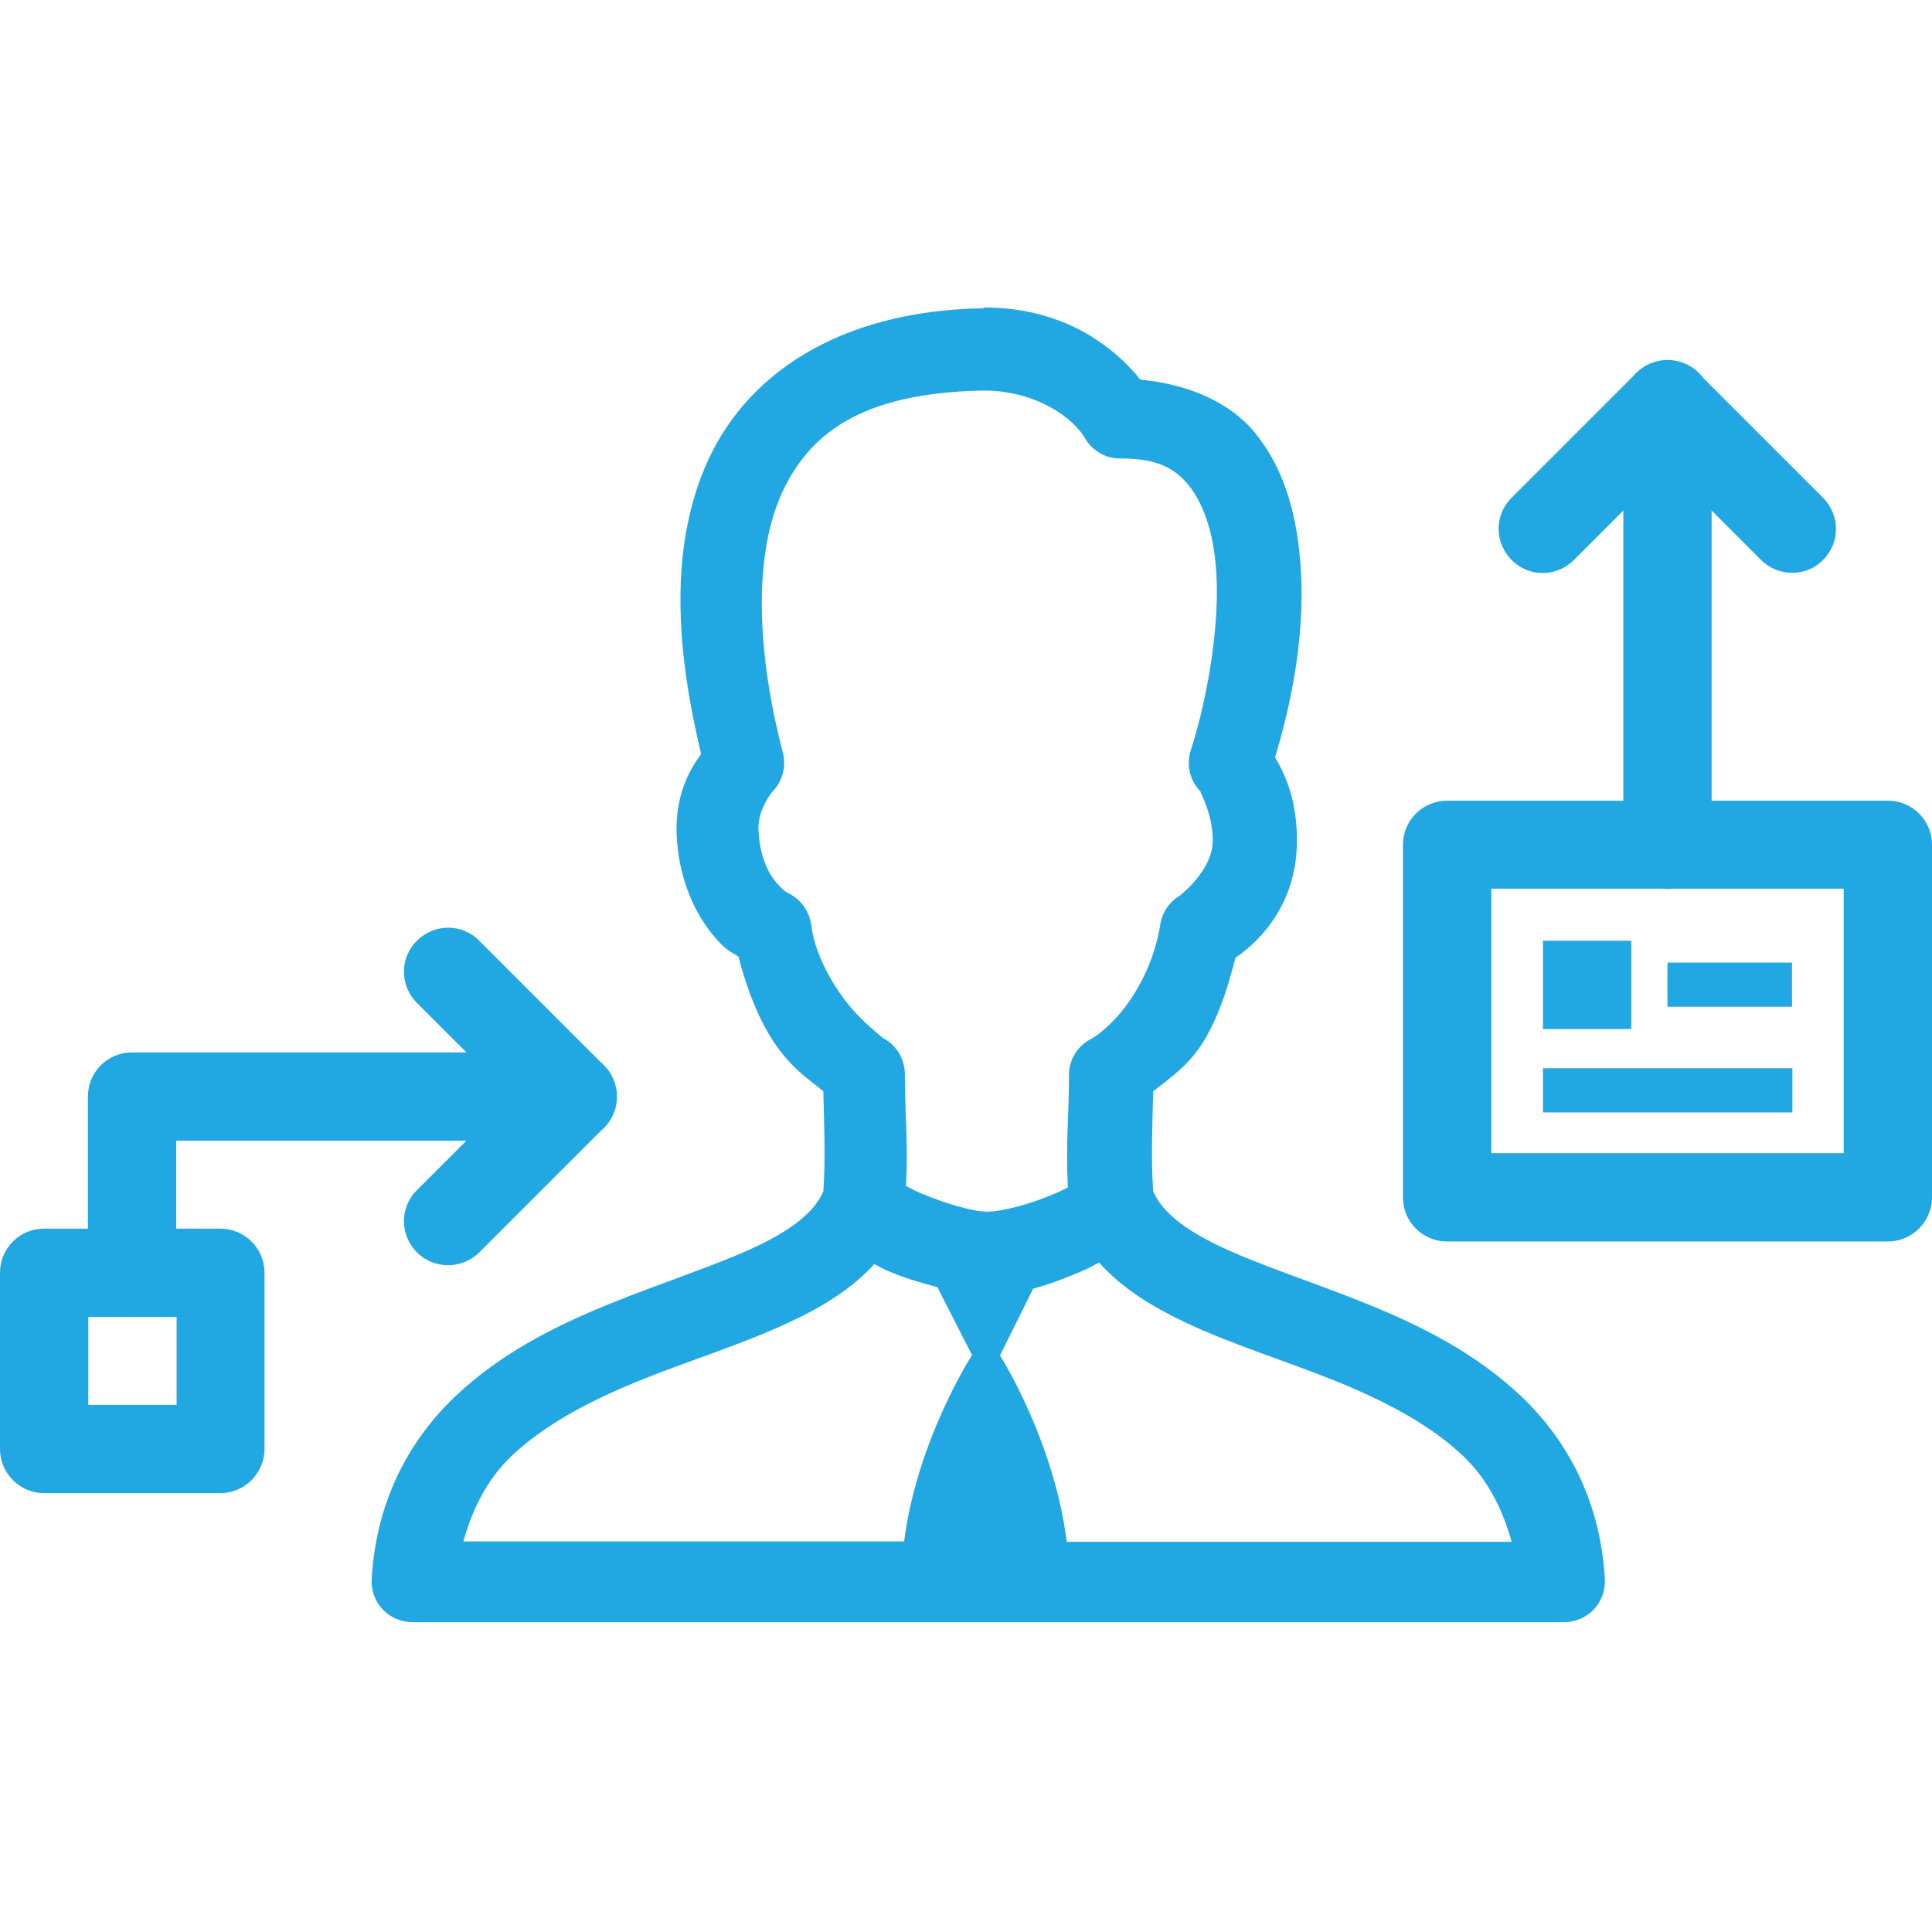
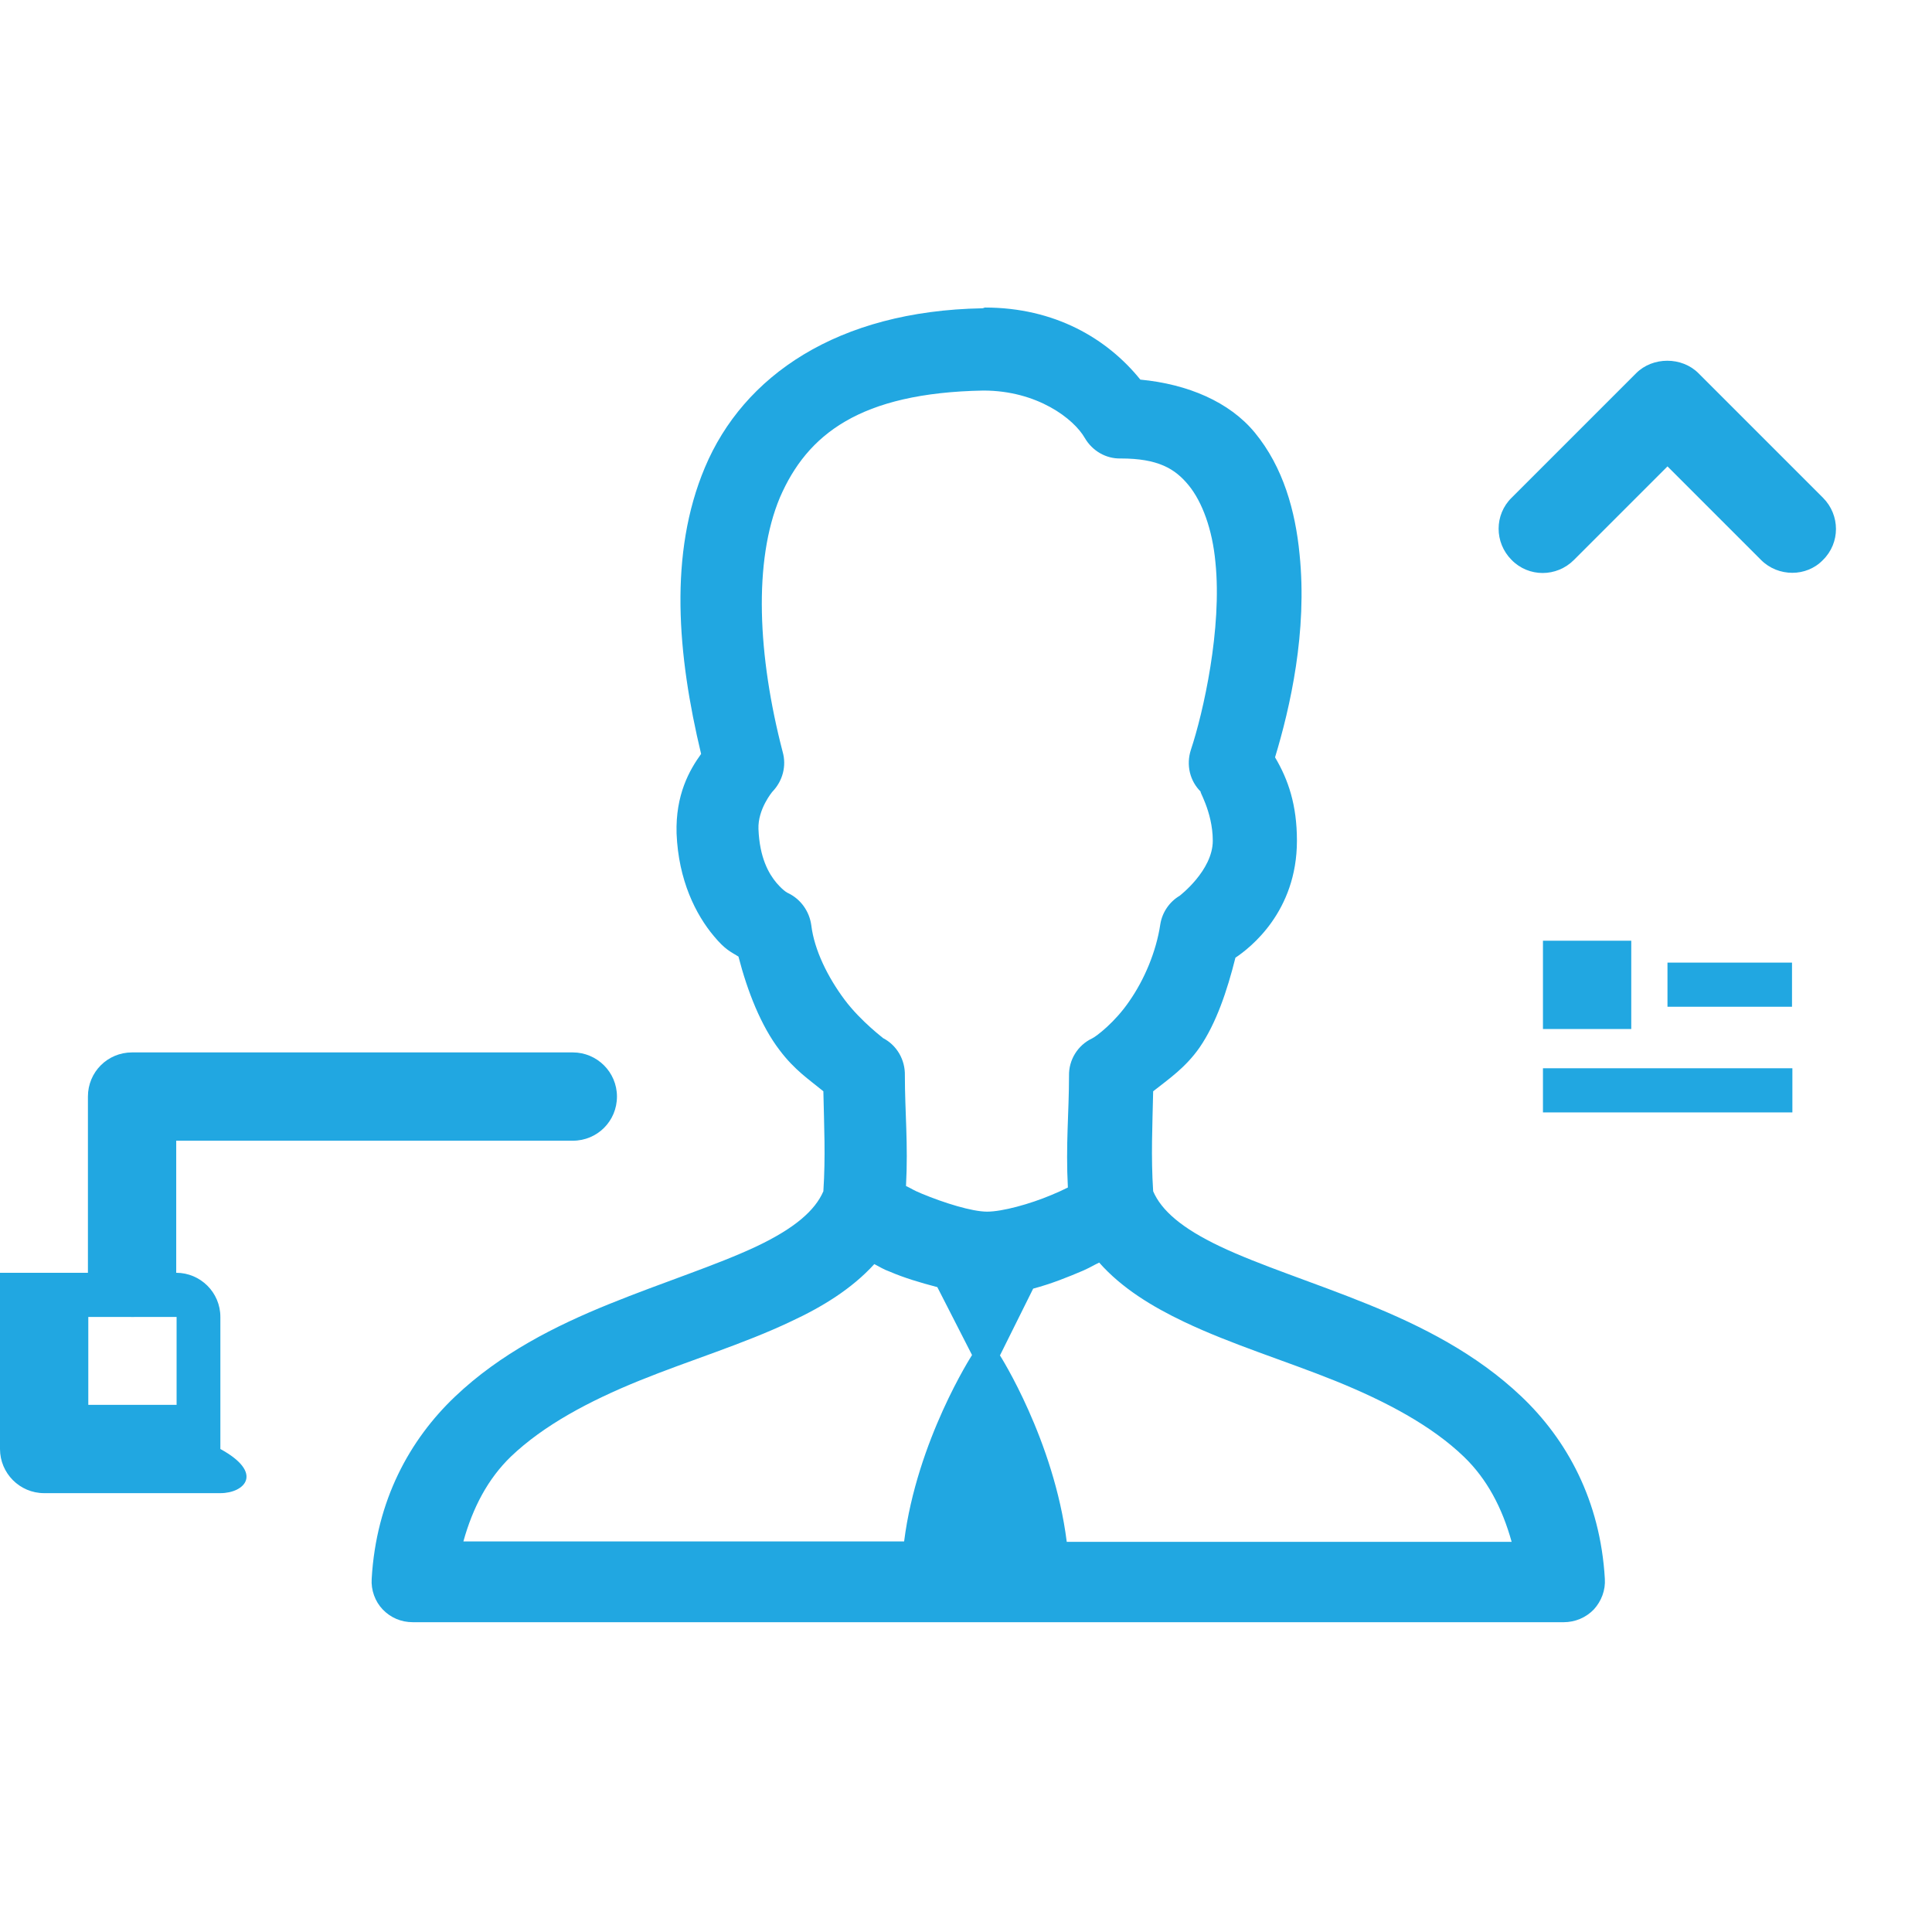
<svg xmlns="http://www.w3.org/2000/svg" version="1.1" id="Layer_1" x="0px" y="0px" viewBox="0 0 512 512" style="enable-background:new 0 0 512 512;" xml:space="preserve">
  <style type="text/css">
	.st0{fill:#21A7E1;}
</style>
  <g>
    <g>
      <path class="st0" d="M260.3,81.7c-38.4,0.7-63.3,17.9-73.5,42.2c-9.6,22.8-7.3,49.6-1,75.9c-3.1,4.3-6.8,10.8-6.5,21.1    c0.5,12.4,5.1,21.5,9.9,27.2c3,3.6,4.4,4.1,6.5,5.4c2.4,9.3,6,18.4,10.9,24.8c4,5.3,7.7,7.7,11.6,10.9c0.2,9.5,0.6,17.2,0,26.5    c-2.2,5.1-7.6,9.8-17.7,14.6c-10.6,5-24.8,9.5-39.1,15.3c-14.3,5.8-28.8,13.1-40.8,24.5c-12,11.4-20.9,27.5-22.1,48.3    c-0.2,3,0.9,6,2.9,8.1c2.1,2.2,4.9,3.4,8,3.4h305c3,0,5.9-1.2,8-3.4c2-2.2,3.1-5.1,2.9-8.1c-1.2-20.8-10.1-36.9-22.1-48.3    c-12-11.4-26.5-18.7-40.8-24.5c-14.3-5.8-28.6-10.3-39.1-15.3c-10.1-4.8-15.5-9.5-17.7-14.6c-0.6-9.3-0.2-17.1,0-26.5    c4.2-3.3,8.6-6.3,12.3-11.6c4.4-6.4,7.3-15,9.5-23.8c3.9-2.6,16.3-12.2,16.3-31c0-9.5-2.3-16.2-5.8-22.1c4-13.2,8.6-33.3,6.5-53.8    c-1.1-11.4-4.3-23.1-11.9-32.3c-6.7-8.1-17.7-12.8-30.3-14c-8.8-10.9-22.7-19.1-41.2-19.1C260.5,81.7,260.4,81.7,260.3,81.7z     M260.6,103.5c14.3,0,24,7.5,26.9,12.6c2,3.4,5.6,5.5,9.5,5.4c9.9,0,14.4,2.7,18,7.1s6.3,11.7,7.1,20.4    c1.8,17.5-3.2,39.8-6.5,49.7c-1.3,4-0.3,8.3,2.7,11.2c-1-1,3.1,5,3.1,12.9s-8.8,14.6-8.8,14.6c-2.7,1.6-4.6,4.4-5.1,7.5    c-1.1,7.4-4.3,14.8-8.2,20.4c-3.8,5.6-8.8,9.4-9.9,9.9c-3.8,1.8-6.2,5.7-6.1,9.9c0,9.7-0.9,18.3-0.3,29.6c-1.4,0.7-2.7,1.3-4.4,2    c-5.7,2.4-13,4.4-17,4.4s-11.4-2.3-17.4-4.8c-2.4-1-2.4-1.2-4.1-2c0.6-11.1-0.3-19.7-0.3-29.3c0.1-4.1-2.1-8-5.8-9.9    c0.5,0.3-5.8-4.3-10.2-10.2c-4.4-5.9-8-13.1-8.8-19.7c-0.5-3.7-2.8-6.9-6.1-8.5c0,0-1-0.3-3.1-2.7c-2.1-2.5-4.5-6.7-4.8-14.3    c-0.2-5.3,3.7-9.9,3.7-9.9c2.7-2.8,3.8-6.8,2.7-10.6c-6.6-25.4-7.8-50.5-0.7-67.4C213.9,115.2,227.8,104.1,260.6,103.5z     M291.3,334.6c6,6.8,14.1,11.7,22.5,15.7c12.6,6,26.8,10.3,40.2,15.7c13.3,5.4,25.4,11.8,34,20.1c6.1,5.9,10.1,13.5,12.6,22.5    H282.7c-3.4-27-17.7-49.4-17.7-49.4l8.8-17.7c4.9-1.3,9.3-3.1,13.3-4.8C289.5,335.6,289.4,335.5,291.3,334.6z M231.7,335    c1.4,0.7,2.4,1.4,4.1,2c3.7,1.6,8,2.9,12.6,4.1l9.2,18c0,0-14.6,22.6-18,49.4H122.8c2.5-9,6.5-16.6,12.6-22.5    c8.7-8.3,20.7-14.7,34-20.1c13.3-5.4,27.6-9.7,40.2-15.7C217.8,346.4,225.7,341.6,231.7,335z" />
    </g>
    <g>
      <path class="st0" d="M35,349c-6.4,0-11.7-5.2-11.7-11.7v-46.7c0-6.5,5.2-11.7,11.7-11.7h116.8c6.4,0,11.7,5.2,11.7,11.7    c0,6.5-5.2,11.7-11.7,11.7H46.7v35C46.7,343.7,41.5,349,35,349z" />
    </g>
    <g>
-       <path class="st0" d="M118.8,335.3c-3,0-6-1.1-8.3-3.4c-4.6-4.6-4.6-12,0-16.5l24.8-24.8l-24.8-24.8c-4.6-4.6-4.6-12,0-16.5    c4.6-4.6,12-4.6,16.5,0l33,33c2.2,2.2,3.4,5.2,3.4,8.3c0,3.1-1.2,6.1-3.4,8.3l-33,33C124.8,334.1,121.8,335.3,118.8,335.3z" />
-     </g>
+       </g>
    <g>
      <g>
-         <path class="st0" d="M441.9,235.6c-6.5,0-11.7-5.2-11.7-11.7V107.1c0-6.4,5.2-11.7,11.7-11.7s11.7,5.2,11.7,11.7v116.8     C453.6,230.3,448.4,235.6,441.9,235.6z" />
-       </g>
+         </g>
      <g>
        <path class="st0" d="M475,151.8c-3,0-6-1.1-8.3-3.4l-24.8-24.8l-24.8,24.8c-4.6,4.6-12,4.6-16.5,0c-4.6-4.6-4.6-12,0-16.5l33-33     c4.4-4.4,12.1-4.4,16.5,0l33,33c4.6,4.6,4.6,12,0,16.5C480.9,150.7,477.9,151.8,475,151.8z" />
      </g>
    </g>
    <g>
-       <path class="st0" d="M58.4,395.7H11.7C5.2,395.7,0,390.4,0,384v-46.7c0-6.5,5.2-11.7,11.7-11.7h46.7c6.4,0,11.7,5.2,11.7,11.7V384    C70.1,390.4,64.8,395.7,58.4,395.7z M23.4,372.3h23.4V349H23.4V372.3z" />
+       <path class="st0" d="M58.4,395.7H11.7C5.2,395.7,0,390.4,0,384v-46.7h46.7c6.4,0,11.7,5.2,11.7,11.7V384    C70.1,390.4,64.8,395.7,58.4,395.7z M23.4,372.3h23.4V349H23.4V372.3z" />
    </g>
    <g>
-       <path class="st0" d="M500.3,329H383.5c-6.5,0-11.7-5.2-11.7-11.7v-93.4c0-6.5,5.2-11.7,11.7-11.7h116.8c6.5,0,11.7,5.2,11.7,11.7    v93.4C512,323.7,506.8,329,500.3,329z M395.2,305.6h93.4v-70.1h-93.4V305.6z" />
-     </g>
+       </g>
    <g>
      <rect x="408.9" y="249.3" class="st0" width="23.4" height="23.4" />
    </g>
    <g>
      <rect x="408.9" y="283.1" class="st0" width="66.1" height="11.7" />
    </g>
    <g>
      <rect x="441.9" y="255.1" class="st0" width="33" height="11.7" />
    </g>
  </g>
</svg>